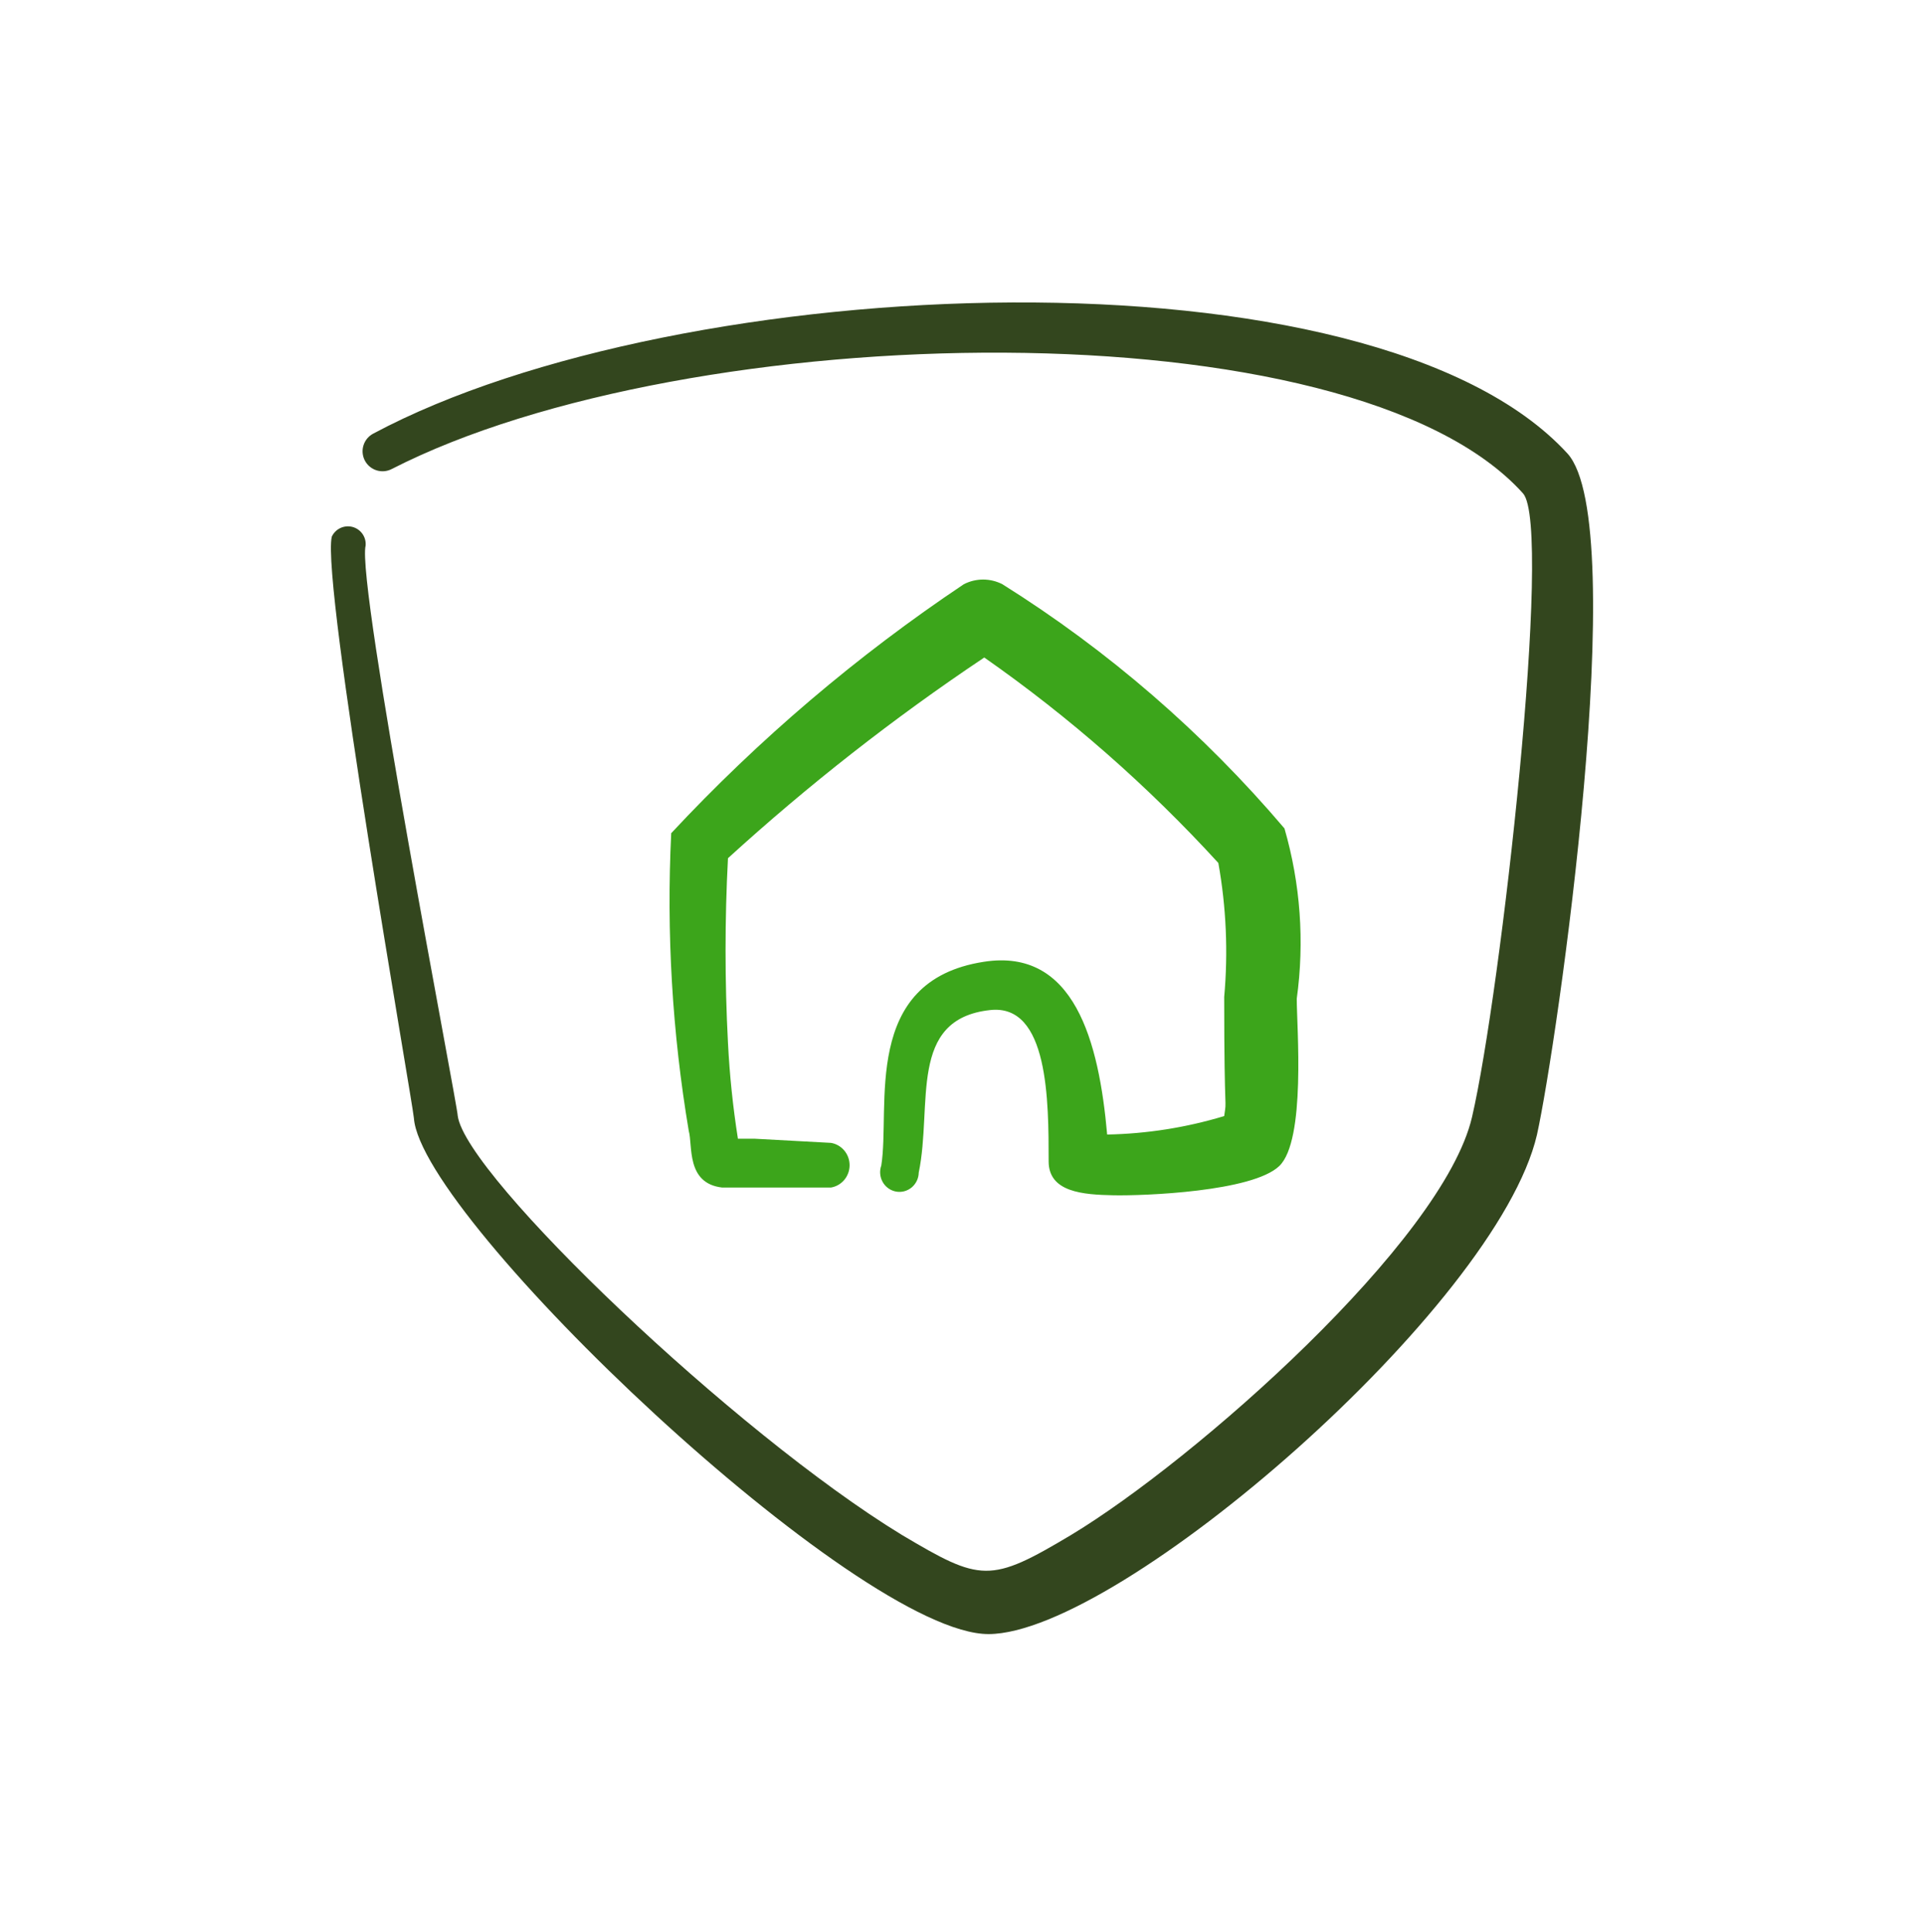
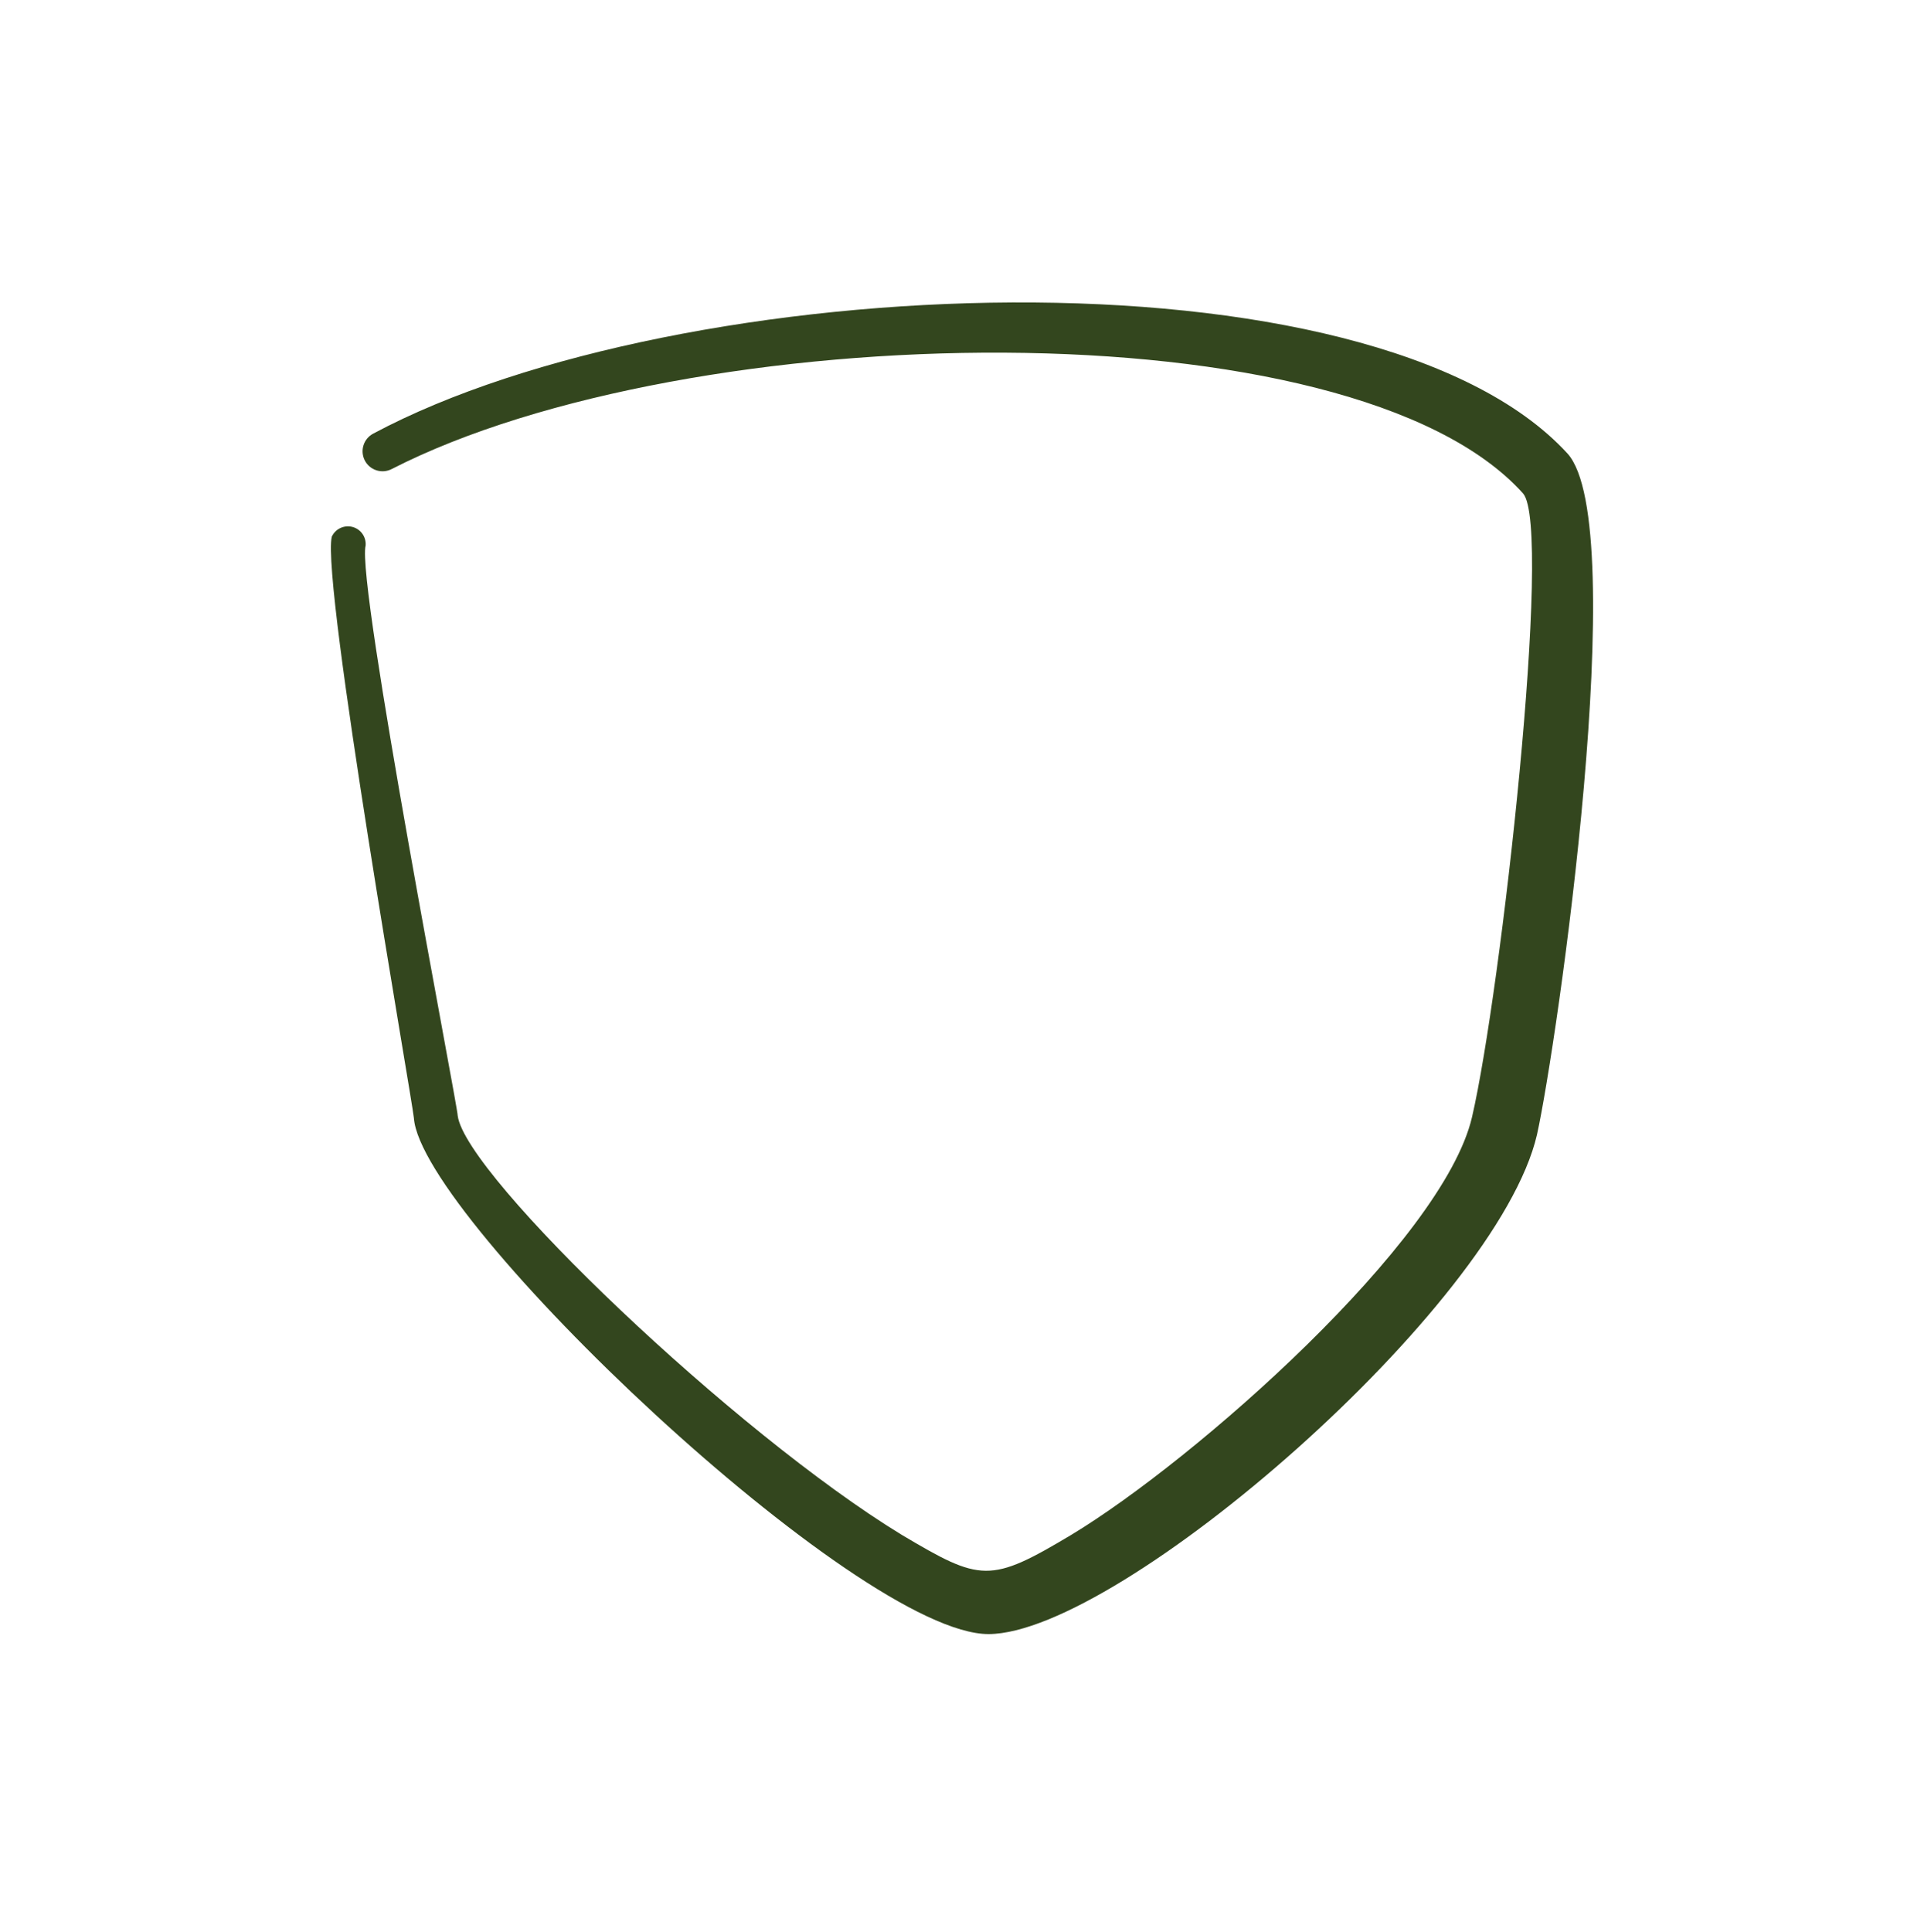
<svg xmlns="http://www.w3.org/2000/svg" width="250" height="251" viewBox="0 0 250 251" fill="none">
  <path fill-rule="evenodd" clip-rule="evenodd" d="M203.674 58.919C178.368 31.314 88.316 35.062 48.518 56.324C47.906 56.64 47.444 57.185 47.235 57.841C47.025 58.496 47.085 59.208 47.4 59.82C47.716 60.432 48.261 60.893 48.917 61.103C49.573 61.312 50.285 61.253 50.897 60.937C89.47 41.189 175.628 39.315 197.906 64.109C201.8 68.577 195.022 128.976 191.273 145.12C187.524 161.265 155.224 189.735 139.218 199.393C128.619 205.735 127.466 205.519 117.156 199.393C95.526 186.203 60.558 152.832 59.477 144.976C59.477 143.679 46.283 75.713 47.508 70.883C47.555 70.342 47.408 69.801 47.095 69.357C46.781 68.913 46.321 68.594 45.795 68.456C45.269 68.318 44.711 68.371 44.22 68.604C43.729 68.837 43.336 69.236 43.11 69.73C41.74 75.785 53.565 142.886 53.781 145.265C54.718 158.382 111.46 212.366 128.475 212.294C145.491 212.222 194.518 169.77 199.709 147.427C202.304 135.751 212.038 68.145 203.674 58.919Z" fill="#33461E" />
-   <path fill-rule="evenodd" clip-rule="evenodd" d="M166.9 107.627C156.349 95.209 143.989 84.51 130.251 75.904C129.474 75.503 128.614 75.294 127.742 75.294C126.87 75.294 126.011 75.503 125.233 75.904C111.383 85.165 98.626 96.016 87.216 108.246C86.582 121.187 87.347 134.16 89.497 146.931C90.029 148.788 89.117 153.74 93.831 154.282H107.973C108.649 154.169 109.264 153.815 109.708 153.284C110.152 152.752 110.395 152.077 110.395 151.38C110.395 150.683 110.152 150.008 109.708 149.477C109.264 148.945 108.649 148.591 107.973 148.479L98.013 147.937H95.884C95.233 143.812 94.801 139.653 94.591 135.48C94.173 127.491 94.173 119.485 94.591 111.495C105.04 101.974 116.172 93.258 127.894 85.421C138.962 93.159 149.161 102.111 158.308 112.114C159.336 117.855 159.592 123.712 159.069 129.523C159.069 146.158 159.449 142.289 159.069 144.997C154.129 146.49 149.014 147.297 143.862 147.396C142.797 135.326 139.604 123.101 127.818 124.958C111.851 127.434 115.729 143.836 114.512 151.419C114.388 151.767 114.339 152.139 114.37 152.508C114.4 152.877 114.51 153.235 114.69 153.557C114.87 153.879 115.117 154.157 115.414 154.372C115.711 154.587 116.05 154.734 116.407 154.802C116.765 154.87 117.134 154.859 117.487 154.768C117.84 154.676 118.169 154.508 118.452 154.275C118.734 154.041 118.964 153.748 119.124 153.415C119.284 153.082 119.371 152.718 119.378 152.347C121.203 143.527 117.934 132.385 128.655 131.225C136.258 130.374 136.258 143.063 136.258 150.877C136.258 154.901 140.744 155.21 144.698 155.287C148.652 155.365 162.718 154.823 166.216 151.496C169.714 148.169 168.497 133.391 168.497 129.755C169.521 122.347 168.977 114.802 166.9 107.627Z" fill="#3CA51B" />
</svg>